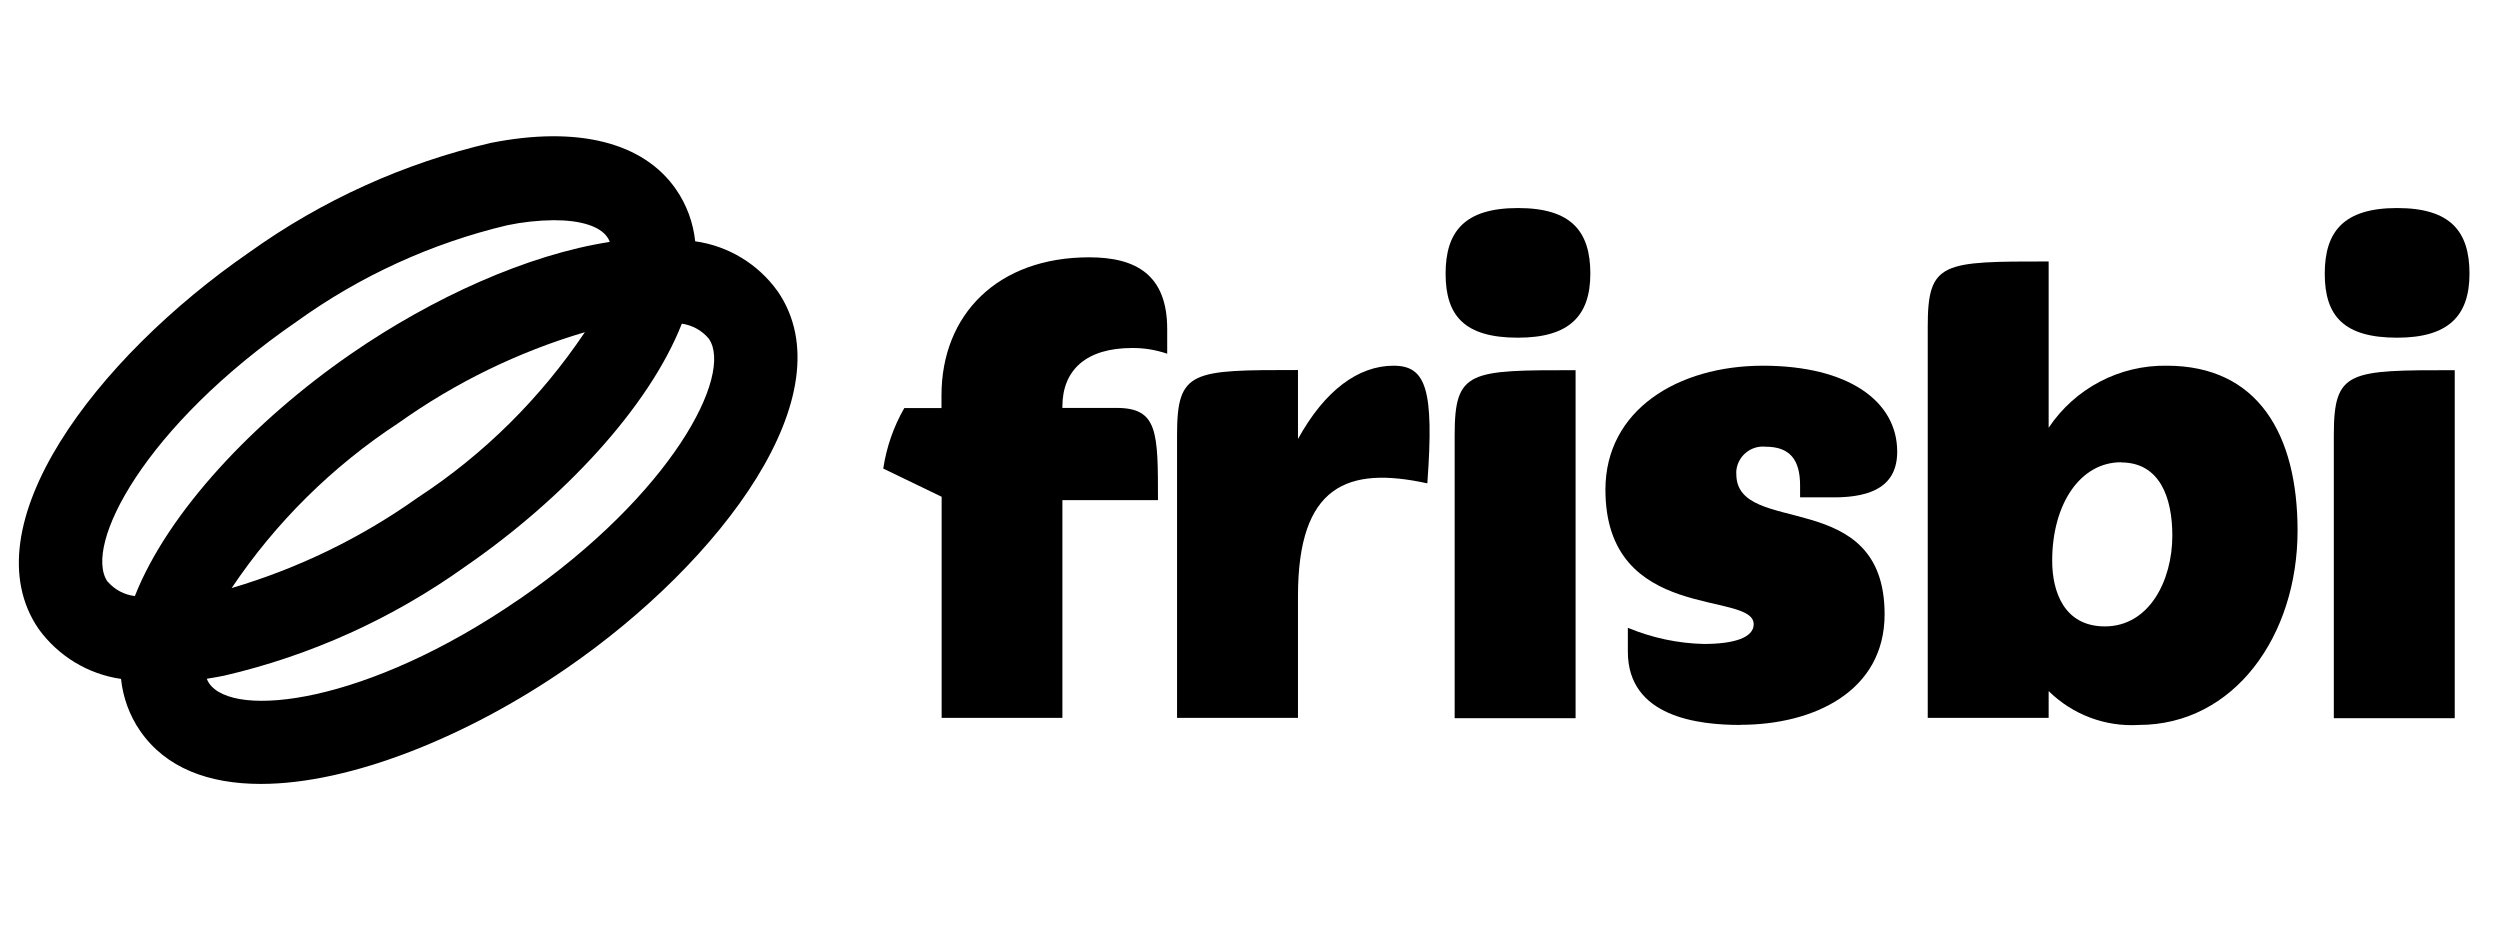
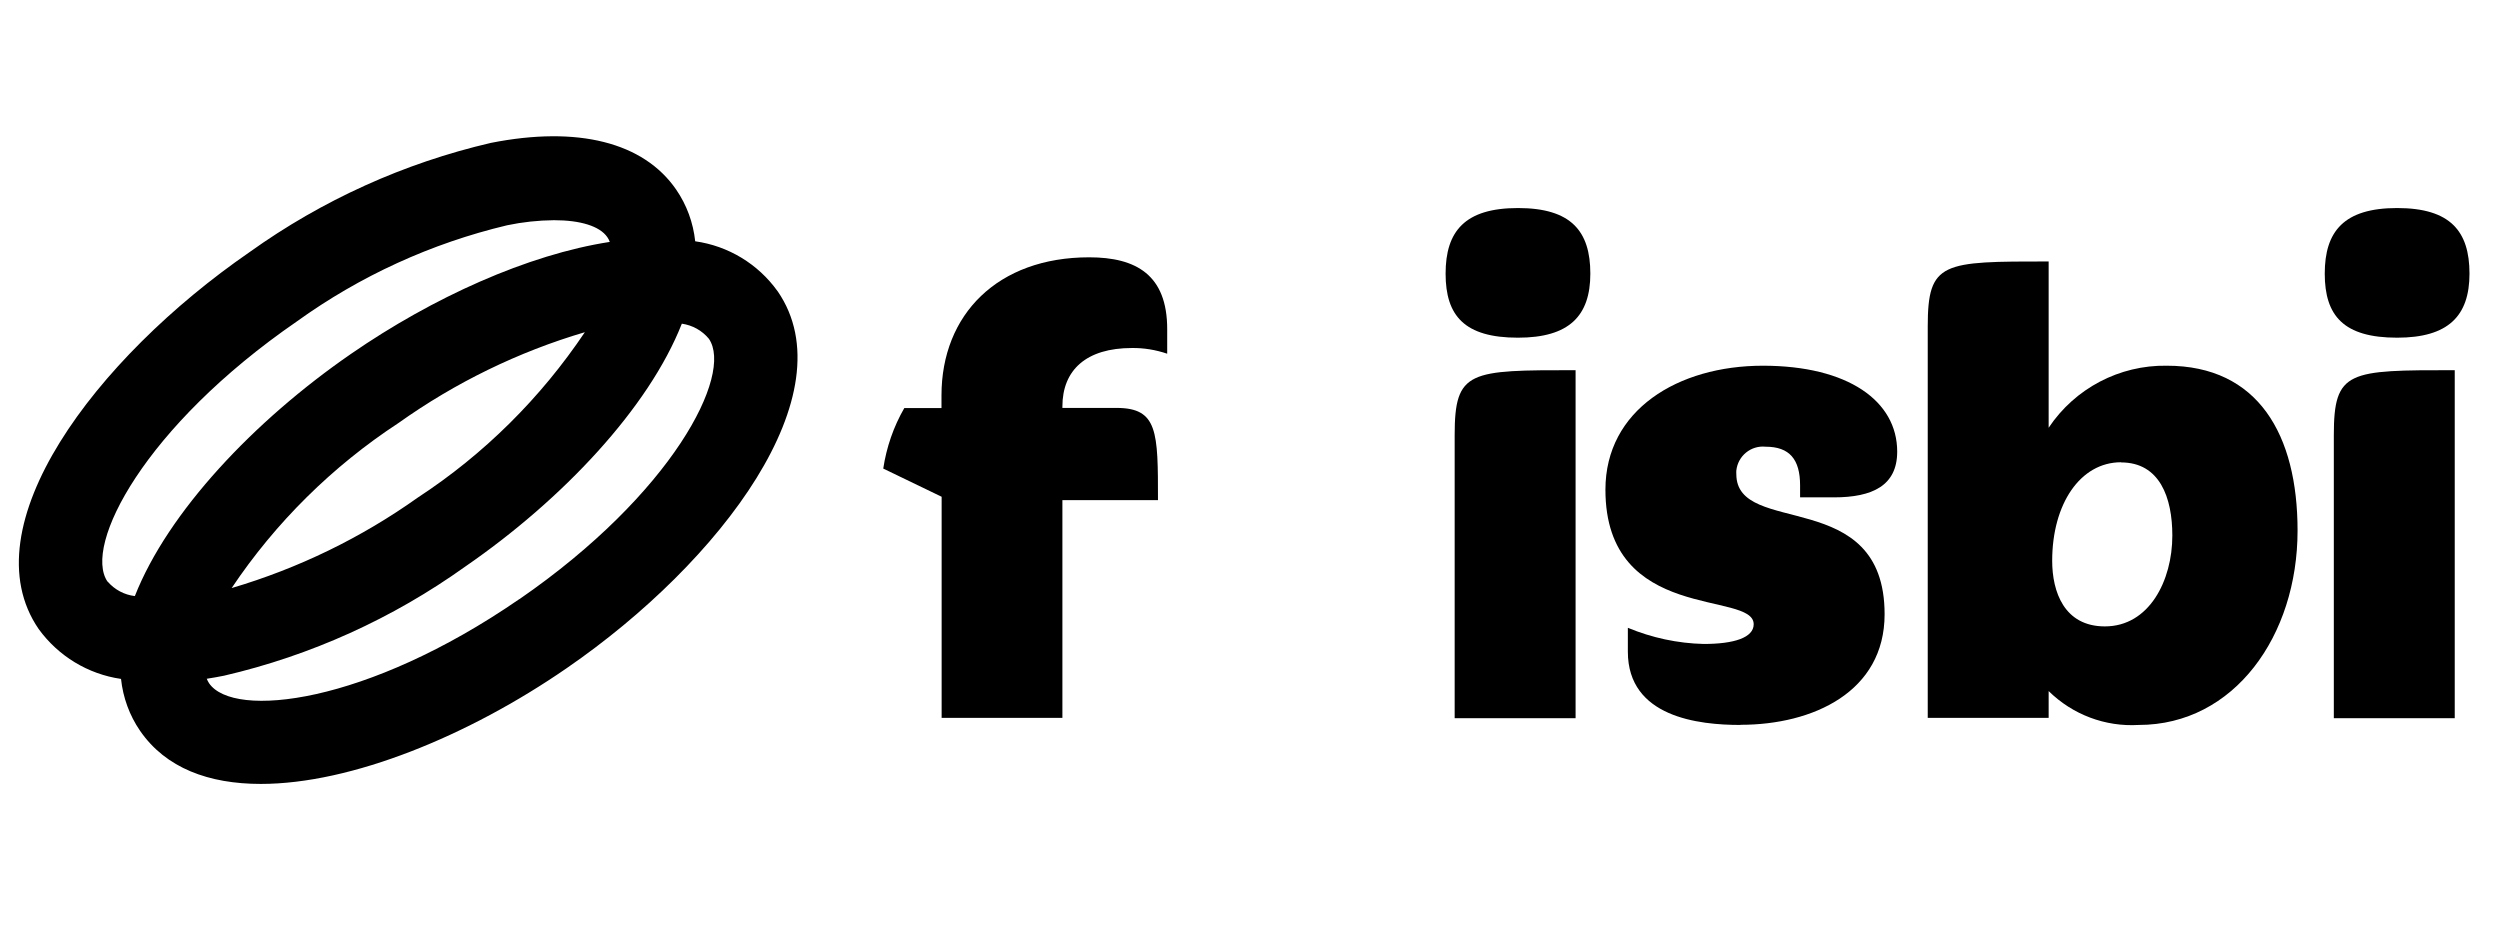
<svg xmlns="http://www.w3.org/2000/svg" width="200" height="74" viewBox="0 0 200 74" fill="none">
  <g clip-path="url(#clip0_1_304)">
    <path d="M75.331 57.443V39.741L70.66 37.486C70.918 35.774 71.484 34.136 72.344 32.645H75.319V31.635C75.319 25.155 79.818 20.585 87.131 20.585C90.905 20.585 93.376 22.002 93.376 26.326V28.297C92.466 27.989 91.519 27.829 90.561 27.841C86.91 27.841 84.992 29.59 84.992 32.522V32.633H89.319C92.638 32.633 92.638 34.555 92.638 40.012H84.992V57.43H75.319L75.331 57.443Z" fill="black" />
-     <path d="M94.164 57.442V34.788C94.164 29.602 95.344 29.602 103.838 29.602V35.121C105.977 31.228 108.668 29.257 111.483 29.257C114.077 29.257 114.741 31.117 114.187 38.669C107.783 37.264 103.838 38.841 103.838 47.686V57.43H94.164V57.442Z" fill="black" />
    <path d="M121.438 27.015C117.16 27.015 115.648 25.266 115.648 21.891C115.648 18.515 117.172 16.643 121.438 16.643C125.703 16.643 127.227 18.503 127.227 21.891C127.227 25.278 125.531 27.015 121.438 27.015ZM116.373 57.442V34.8C116.373 29.614 117.553 29.614 126.047 29.614V57.455H116.373V57.442Z" fill="black" />
    <path d="M139.226 57.996C135.907 57.996 130.228 57.381 130.228 52.133V50.224C132.158 51.024 134.211 51.468 136.3 51.517C138.722 51.517 140.295 51.012 140.295 49.94C140.295 47.23 128.434 49.879 128.434 39.174C128.434 32.805 134.223 29.257 141.033 29.257C147.842 29.257 151.776 32.078 151.776 36.131C151.776 38.841 149.809 39.789 146.712 39.789H144.007V38.829C144.007 36.747 143.159 35.737 141.254 35.737C140.074 35.614 139.029 36.476 138.906 37.646C138.906 37.745 138.894 37.831 138.906 37.929C138.906 43.005 150.768 38.829 150.768 49.139C150.768 55.348 145.04 57.984 139.25 57.984L139.226 57.996Z" fill="black" />
    <path d="M163.892 34.221C165.994 31.068 169.559 29.195 173.345 29.257C180.658 29.257 183.805 34.776 183.805 42.45C183.805 50.852 178.741 57.996 171.095 57.996C168.416 58.157 165.81 57.171 163.892 55.286V57.43H154.219V26.103C154.219 20.917 155.399 20.917 163.892 20.917V34.221ZM169.682 36.981C166.425 36.981 164.175 40.307 164.175 44.865C164.175 47.341 165.134 50.112 168.391 50.112C171.931 50.112 173.787 46.454 173.787 42.844C173.787 39.802 172.779 36.993 169.682 36.993V36.981Z" fill="black" />
    <path d="M191.77 27.015C187.492 27.015 185.98 25.266 185.98 21.891C185.98 18.515 187.505 16.643 191.77 16.643C196.035 16.643 197.559 18.503 197.559 21.891C197.559 25.278 195.863 27.015 191.77 27.015ZM186.706 57.442V34.8C186.706 29.614 187.886 29.614 196.379 29.614V57.455H186.706V57.442Z" fill="black" />
    <path d="M62.205 23.295C60.644 21.114 58.259 19.673 55.616 19.303C55.456 17.813 54.94 16.396 54.092 15.164C51.486 11.383 46.225 10.052 39.268 11.432C32.323 13.046 25.772 16.014 19.97 20.166C7.604 28.69 -2.512 42.154 3.093 50.322C4.667 52.49 7.039 53.931 9.682 54.313C9.841 55.804 10.358 57.233 11.206 58.464C13.259 61.446 16.7 62.714 20.867 62.714C28.107 62.714 37.486 58.871 45.34 53.451C57.706 44.938 67.822 31.474 62.217 23.307L62.205 23.295ZM8.6 46.528C6.633 43.657 11.55 34.11 23.756 25.709C28.808 22.075 34.511 19.463 40.571 18.022C41.8 17.764 43.054 17.628 44.32 17.616C46.422 17.616 47.971 18.084 48.585 18.971C48.671 19.094 48.733 19.217 48.782 19.353C42.23 20.363 34.634 23.787 28.083 28.308C20.314 33.667 13.431 40.972 10.788 47.686C9.94 47.587 9.165 47.168 8.612 46.528H8.6ZM46.791 26.571C43.263 31.831 38.727 36.34 33.429 39.802C28.894 43.029 23.866 45.468 18.532 47.045C22.047 41.797 26.595 37.301 31.881 33.839C36.416 30.612 41.456 28.148 46.803 26.571H46.791ZM41.542 47.932C29.336 56.346 18.692 57.528 16.725 54.658C16.651 54.547 16.59 54.424 16.541 54.301C16.995 54.227 17.462 54.153 17.93 54.054C24.874 52.441 31.426 49.472 37.228 45.32C45.021 39.95 51.904 32.62 54.547 25.894C55.395 26.017 56.157 26.436 56.71 27.101C58.689 29.984 53.76 39.518 41.554 47.932H41.542Z" fill="black" />
  </g>
  <defs>
    <clipPath id="clip0_1_304">
      <rect width="196.067" height="51.8" fill="white" transform="translate(1.508 10.903)" />
    </clipPath>
  </defs>
</svg>